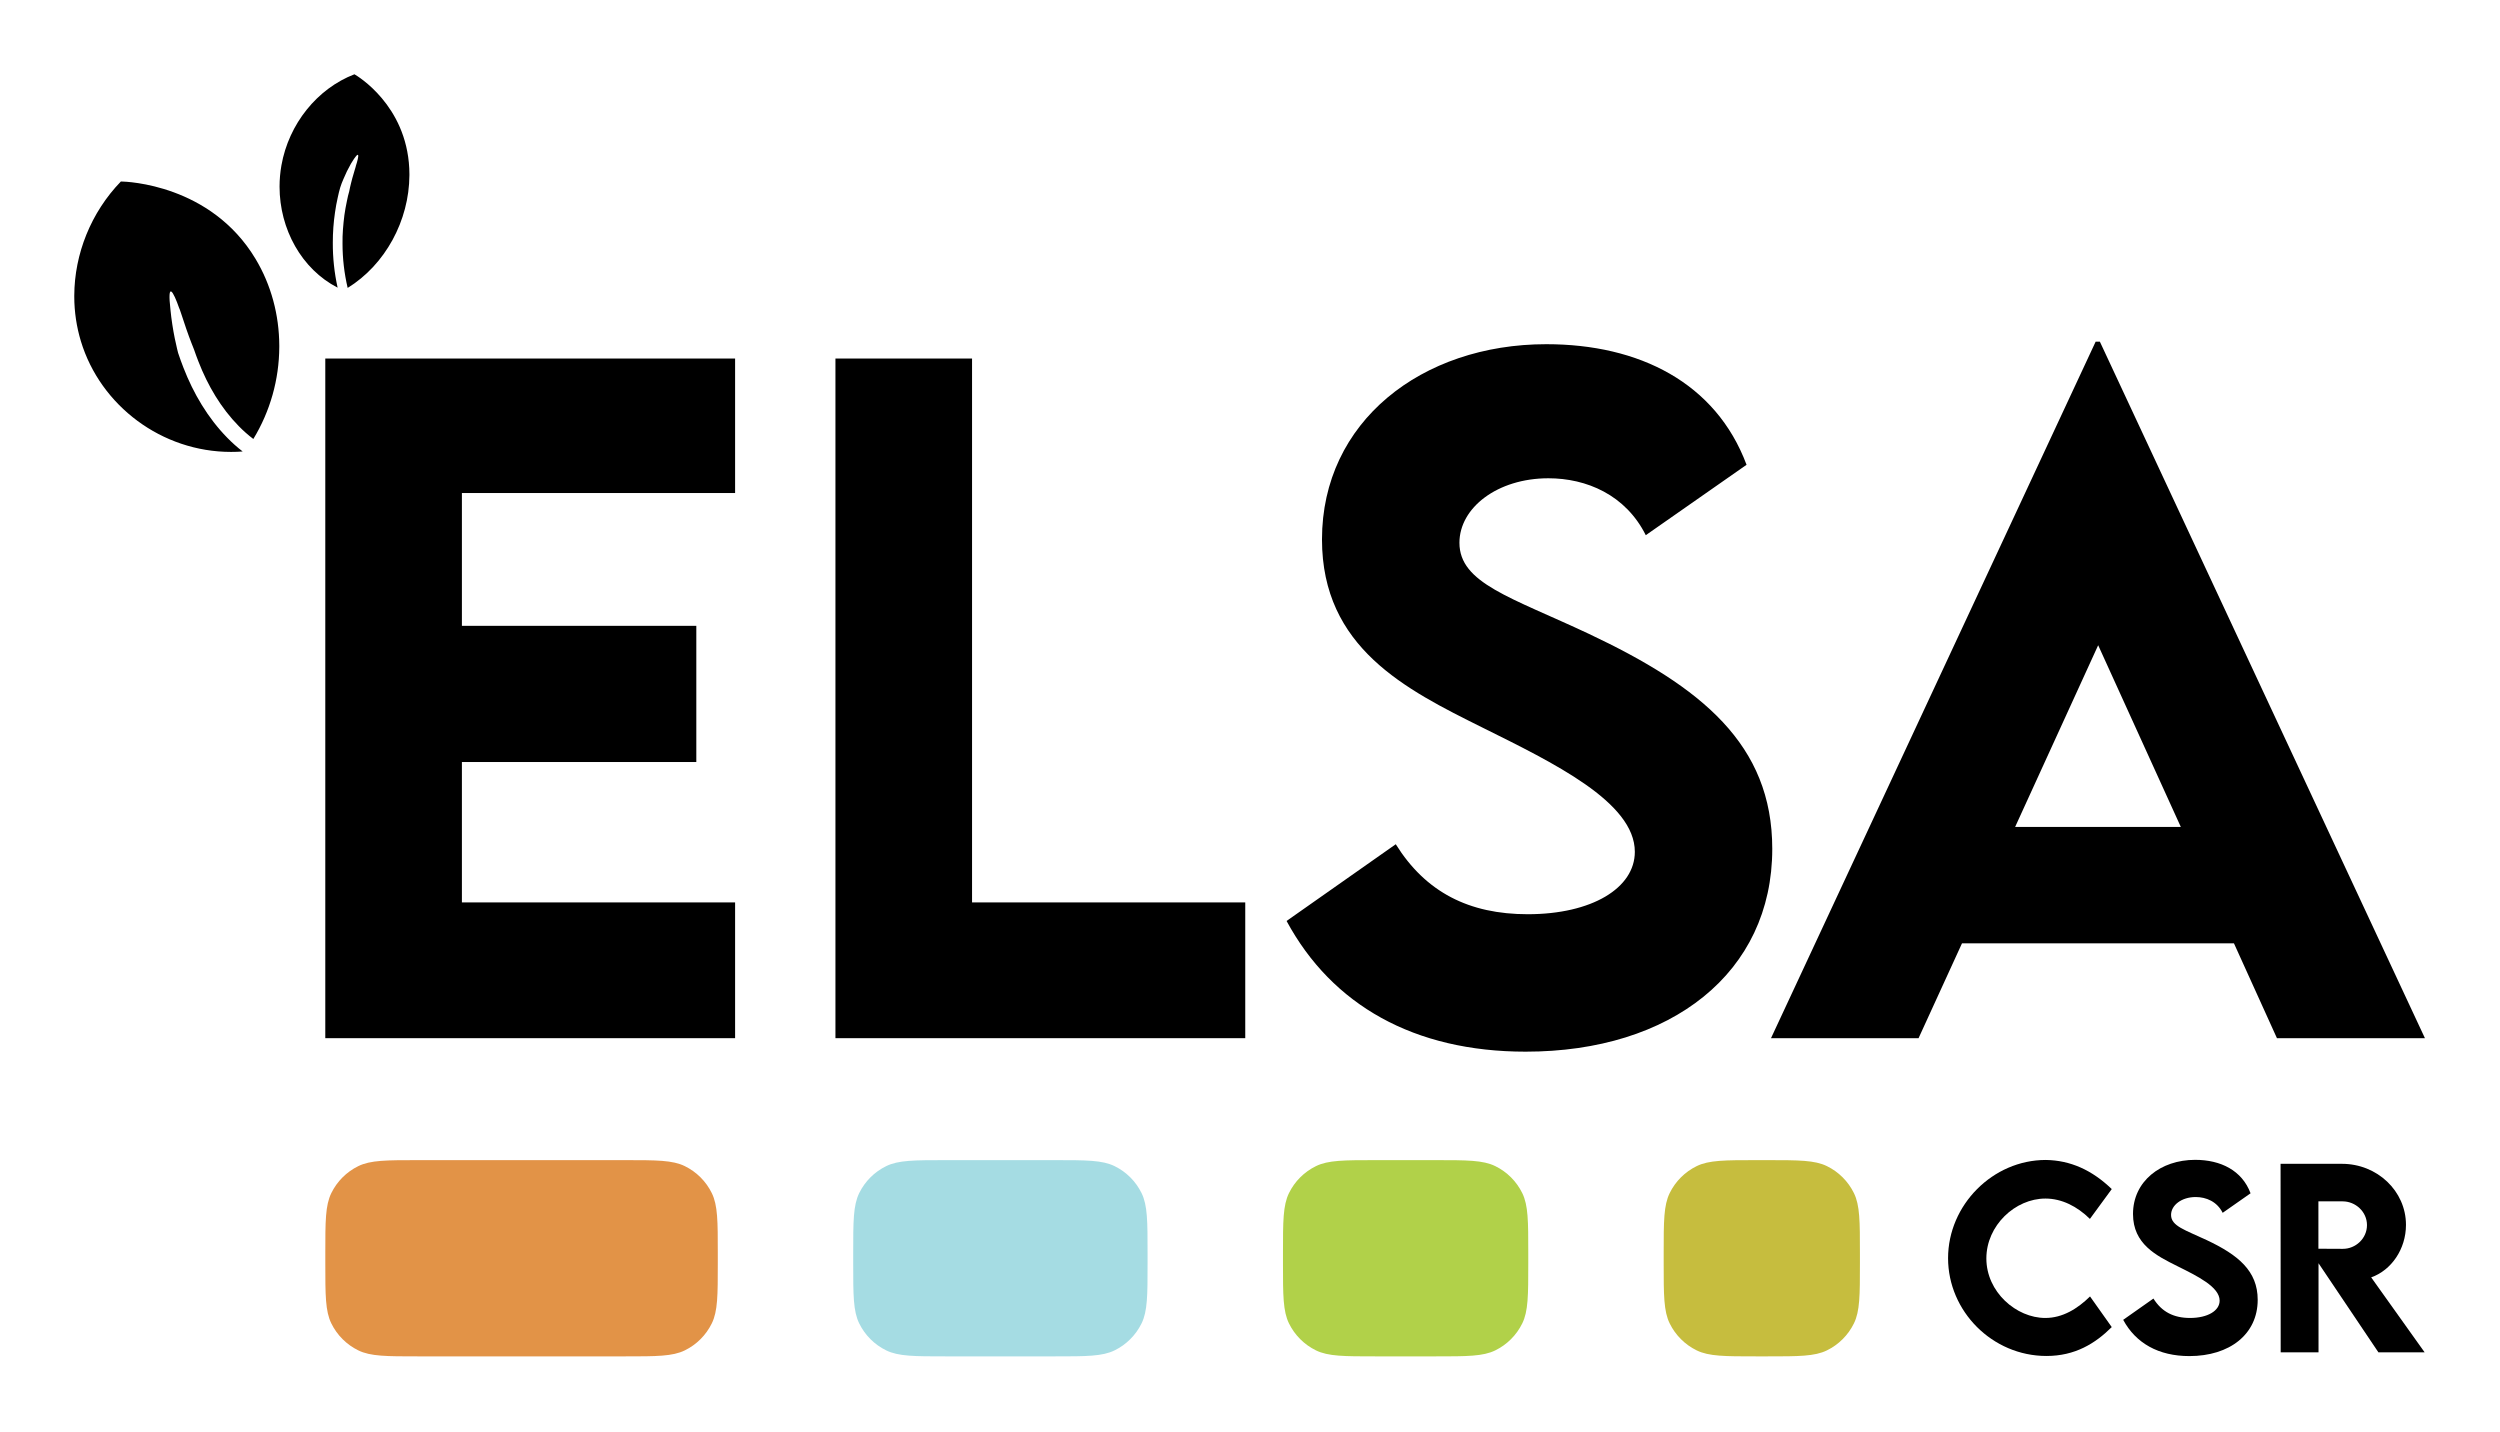
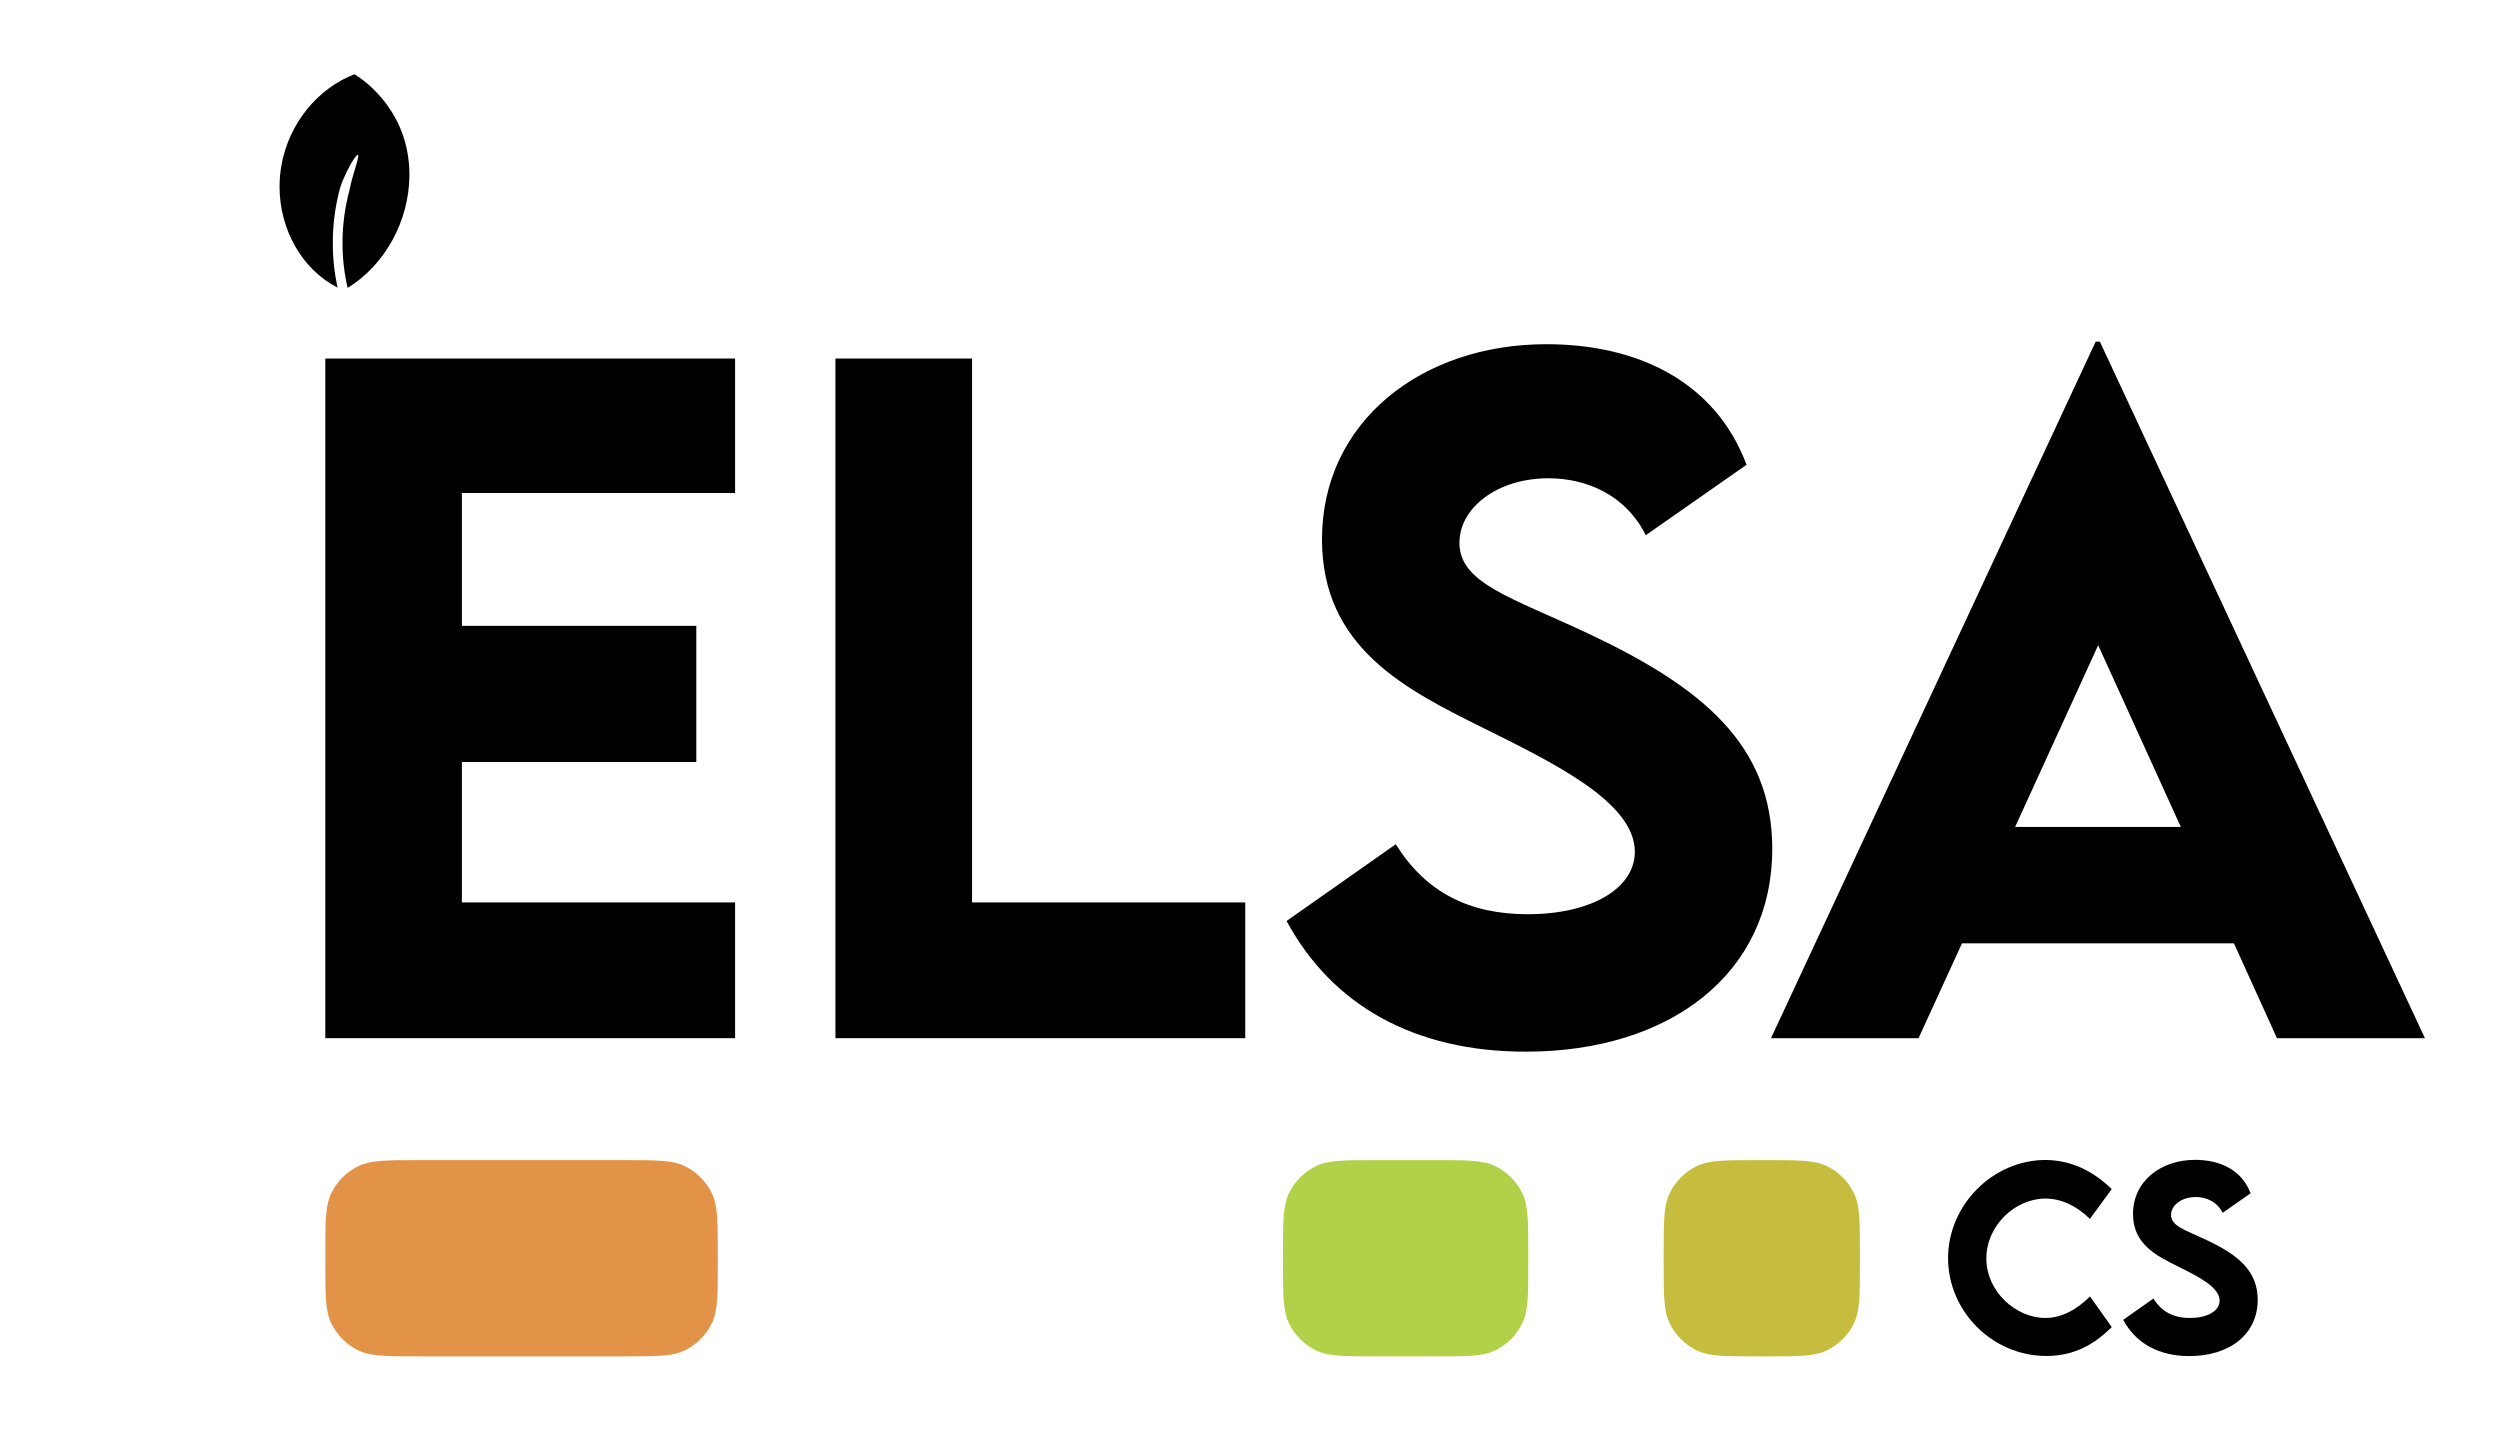
<svg xmlns="http://www.w3.org/2000/svg" width="1683" height="964" viewBox="0 0 1683 964" fill="none">
  <path d="M275.615 117.115V118.013C275.46 148.496 259.345 178.232 234.046 193.825C231.751 184.066 230.59 174.067 230.587 164.032C230.468 157.64 231.053 151.248 231.836 144.896C232.345 141.751 232.774 138.572 233.514 135.46L234.284 131.854L235.097 128.826C235.097 128.826 235.328 127.712 235.668 126.04C236.008 124.368 236.63 122.205 237.161 120.028C238.321 115.706 239.765 111.534 239.514 111.85C241.783 104.886 242.566 99.682 236.266 110.185C234.365 113.516 232.676 116.968 231.208 120.52C230.375 122.381 229.649 124.291 229.035 126.239C228.443 128.469 227.872 130.336 227.383 132.89C226.606 136.217 226.025 139.584 225.529 142.959C224.533 149.716 224.039 156.54 224.049 163.372C223.998 173.557 225.084 183.715 227.287 193.65C202.966 181.132 188.225 154.188 188.195 125.727V125.579C188.202 120.803 188.623 116.036 189.454 111.335C194.393 83.413 213.57 59.645 238.602 50C240.776 51.241 273.412 70.76 275.513 113.304C275.569 114.579 275.615 115.843 275.615 117.115Z" fill="black" />
-   <path d="M188.015 232.569V233.595C187.923 255.486 181.875 276.923 170.542 295.526C167.053 292.874 163.76 289.964 160.691 286.819C148.798 274.708 139.878 259.597 133.601 243.422C132.557 240.781 131.589 238.1 130.658 235.401C130.658 235.401 127.787 228.384 125.355 221.272C122.924 214.16 120.704 207.068 120.73 207.724C116.617 195.95 112.448 188.633 114.784 208.808C115.359 214.789 116.475 221.995 117.638 227.711C118.801 233.427 119.914 237.612 119.914 237.612C121.016 240.942 122.209 244.249 123.495 247.533C130.202 264.791 139.815 281.255 152.987 294.688C156.229 298.011 159.692 301.101 163.353 303.936C160.75 304.141 158.154 304.232 155.58 304.232C108.999 304.232 67.681 273.282 54.45 229.686C51.526 220.011 50.026 209.948 50 199.825V198.974C50.109 170.924 61.232 143.021 81.384 122.177H81.437C85.593 122.238 141.893 124.196 171.986 174.214C182.61 191.866 187.926 212.132 188.015 232.569Z" fill="black" />
  <path d="M494.871 331.907V241.365H218.988V698.9H494.871V607.507H310.949V512.991H468.759V421.314H310.949V331.907H494.871Z" fill="black" />
  <path d="M654.384 607.507V241.365H562.423V698.9H838.306V607.507H654.384Z" fill="black" />
  <path d="M1027.05 707.982C1124.97 707.982 1193.09 654.906 1193.09 571.46C1193.09 501.07 1145.41 462.469 1069.63 426.707C1017.12 402.013 982.492 392.647 982.492 365.399C982.492 341.841 1008.04 321.973 1042.38 321.973C1067.92 321.973 1094.32 333.043 1107.94 360.29L1175.78 312.891C1155.06 257.544 1103.4 231.715 1040.96 231.715C956.947 231.715 889.963 283.94 889.963 363.129C889.963 436.073 946.445 464.172 997.819 489.717C1045.79 513.559 1100.57 539.955 1100.57 573.447C1100.57 597.856 1071.61 615.454 1028.47 615.454C989.02 615.454 959.785 600.695 939.633 568.338L866.121 619.995C896.775 676.761 952.122 707.982 1027.05 707.982Z" fill="black" />
  <path d="M1532.84 698.9H1632.46L1413.63 230.012H1410.79L1192.24 698.9H1291.58L1320.82 635.038H1503.89L1532.84 698.9ZM1356.58 556.701L1412.49 434.37L1468.13 556.701H1356.58Z" fill="black" />
  <path d="M219 843.62C219 822.171 219 811.447 223.041 803.197C226.911 795.298 233.298 788.911 241.197 785.042C249.447 781 260.171 781 281.62 781H420.6C442.049 781 452.774 781 461.023 785.042C468.922 788.911 475.309 795.298 479.179 803.197C483.22 811.447 483.22 822.171 483.22 843.62V850.49C483.22 871.939 483.22 882.664 479.179 890.913C475.309 898.812 468.922 905.199 461.023 909.069C452.774 913.11 442.049 913.11 420.6 913.11H281.62C260.171 913.11 249.447 913.11 241.197 909.069C233.298 905.199 226.911 898.812 223.041 890.913C219 882.664 219 871.939 219 850.49V843.62Z" fill="#E29347" />
-   <path d="M574.376 843.62C574.376 822.171 574.376 811.447 578.418 803.197C582.287 795.298 588.674 788.911 596.573 785.042C604.823 781 615.547 781 636.996 781H709.921C731.37 781 742.095 781 750.344 785.042C758.243 788.911 764.63 795.298 768.5 803.197C772.541 811.447 772.541 822.171 772.541 843.62V850.49C772.541 871.939 772.541 882.664 768.5 890.913C764.63 898.812 758.243 905.199 750.344 909.069C742.095 913.11 731.37 913.11 709.921 913.11H636.996C615.547 913.11 604.823 913.11 596.573 909.069C588.674 905.199 582.287 898.812 578.418 890.913C574.376 882.664 574.376 871.939 574.376 850.49V843.62Z" fill="#A5DCE3" />
  <path d="M863.697 843.62C863.697 822.171 863.697 811.447 867.739 803.197C871.608 795.298 877.995 788.911 885.894 785.042C894.144 781 904.868 781 926.317 781H966.215C987.664 781 998.388 781 1006.64 785.042C1014.54 788.911 1020.92 795.298 1024.79 803.197C1028.83 811.447 1028.83 822.171 1028.83 843.62V850.49C1028.83 871.939 1028.83 882.664 1024.79 890.913C1020.92 898.812 1014.54 905.199 1006.64 909.069C998.388 913.11 987.664 913.11 966.215 913.11H926.317C904.868 913.11 894.144 913.11 885.894 909.069C877.995 905.199 871.608 898.812 867.739 890.913C863.697 882.664 863.697 871.939 863.697 850.49V843.62Z" fill="#B1D149" />
  <path d="M1119.99 843.62C1119.99 822.171 1119.99 811.447 1124.03 803.197C1127.9 795.298 1134.29 788.911 1142.19 785.042C1150.44 781 1161.16 781 1182.61 781H1189.48C1210.93 781 1221.65 781 1229.9 785.042C1237.8 788.911 1244.19 795.298 1248.06 803.197C1252.1 811.447 1252.1 822.171 1252.1 843.62V850.49C1252.1 871.939 1252.1 882.664 1248.06 890.913C1244.19 898.812 1237.8 905.199 1229.9 909.069C1221.65 913.11 1210.93 913.11 1189.48 913.11H1182.61C1161.16 913.11 1150.44 913.11 1142.19 909.069C1134.29 905.199 1127.9 898.812 1124.03 890.913C1119.99 882.664 1119.99 871.939 1119.99 850.49V843.62Z" fill="#C6BD3E" />
  <path d="M1377.69 912.84C1396.87 912.84 1410.47 904.494 1421.63 893.393L1407.01 872.766C1398.6 881.032 1388.54 887.252 1376.91 887.252C1357.34 887.252 1337.22 869.774 1337.22 847.178C1337.22 824.976 1356.63 806.868 1376.99 806.868C1387.91 806.868 1398.29 812.064 1406.93 820.567L1421.63 800.491C1408.35 787.658 1393.73 781.123 1377.22 780.887C1341.54 780.887 1311.44 811.198 1311.44 847.021C1311.44 882.686 1341.15 912.84 1377.69 912.84Z" fill="black" />
  <path d="M1473.9 912.918C1501.02 912.918 1519.88 898.196 1519.88 875.049C1519.88 855.524 1506.67 844.816 1485.69 834.896C1471.15 828.047 1461.56 825.448 1461.56 817.89C1461.56 811.356 1468.63 805.845 1478.14 805.845C1485.22 805.845 1492.53 808.915 1496.3 816.473L1515.08 803.325C1509.35 787.973 1495.04 780.808 1477.75 780.808C1454.48 780.808 1435.94 795.295 1435.94 817.26C1435.94 837.494 1451.58 845.289 1465.8 852.374C1479.09 858.988 1494.26 866.31 1494.26 875.6C1494.26 882.371 1486.24 887.252 1474.29 887.252C1463.37 887.252 1455.27 883.158 1449.69 874.183L1429.33 888.512C1437.82 904.258 1453.15 912.918 1473.9 912.918Z" fill="black" />
-   <path d="M1632.27 910.399L1596.28 859.932C1609.87 855.13 1619.7 840.88 1619.7 824.582C1619.7 801.751 1600.28 783.485 1576.63 783.485H1535.28L1535.36 910.399H1560.83V850.406L1601.15 910.399H1632.27ZM1560.75 808.758H1577.1C1585.67 808.758 1593.45 815.686 1593.45 824.74C1593.45 833.794 1585.74 840.801 1577.1 840.722L1560.75 840.643V808.758Z" fill="black" />
</svg>